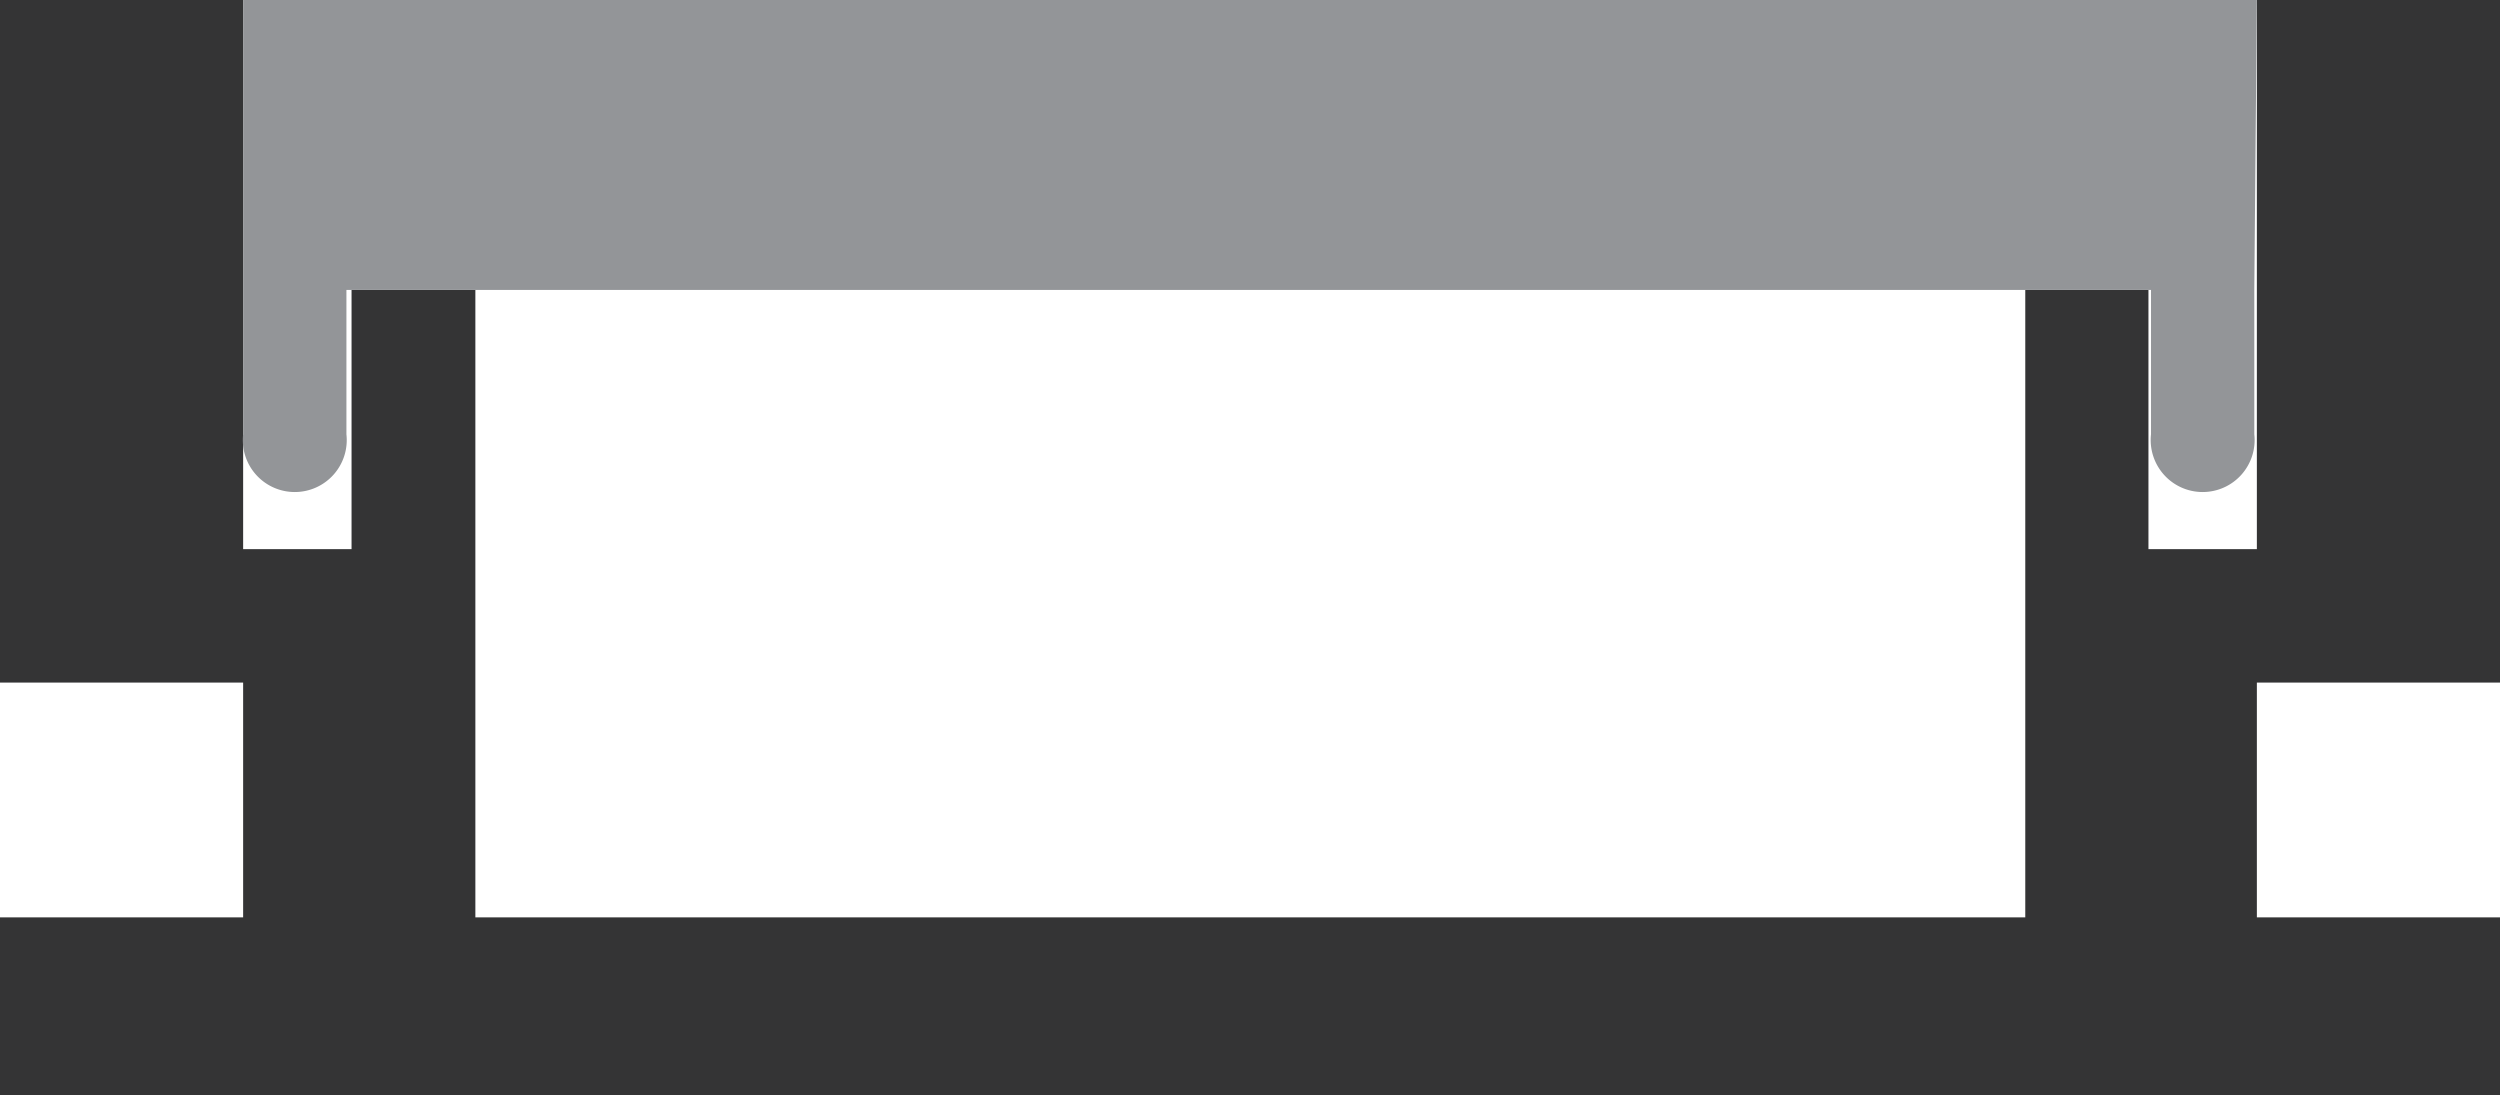
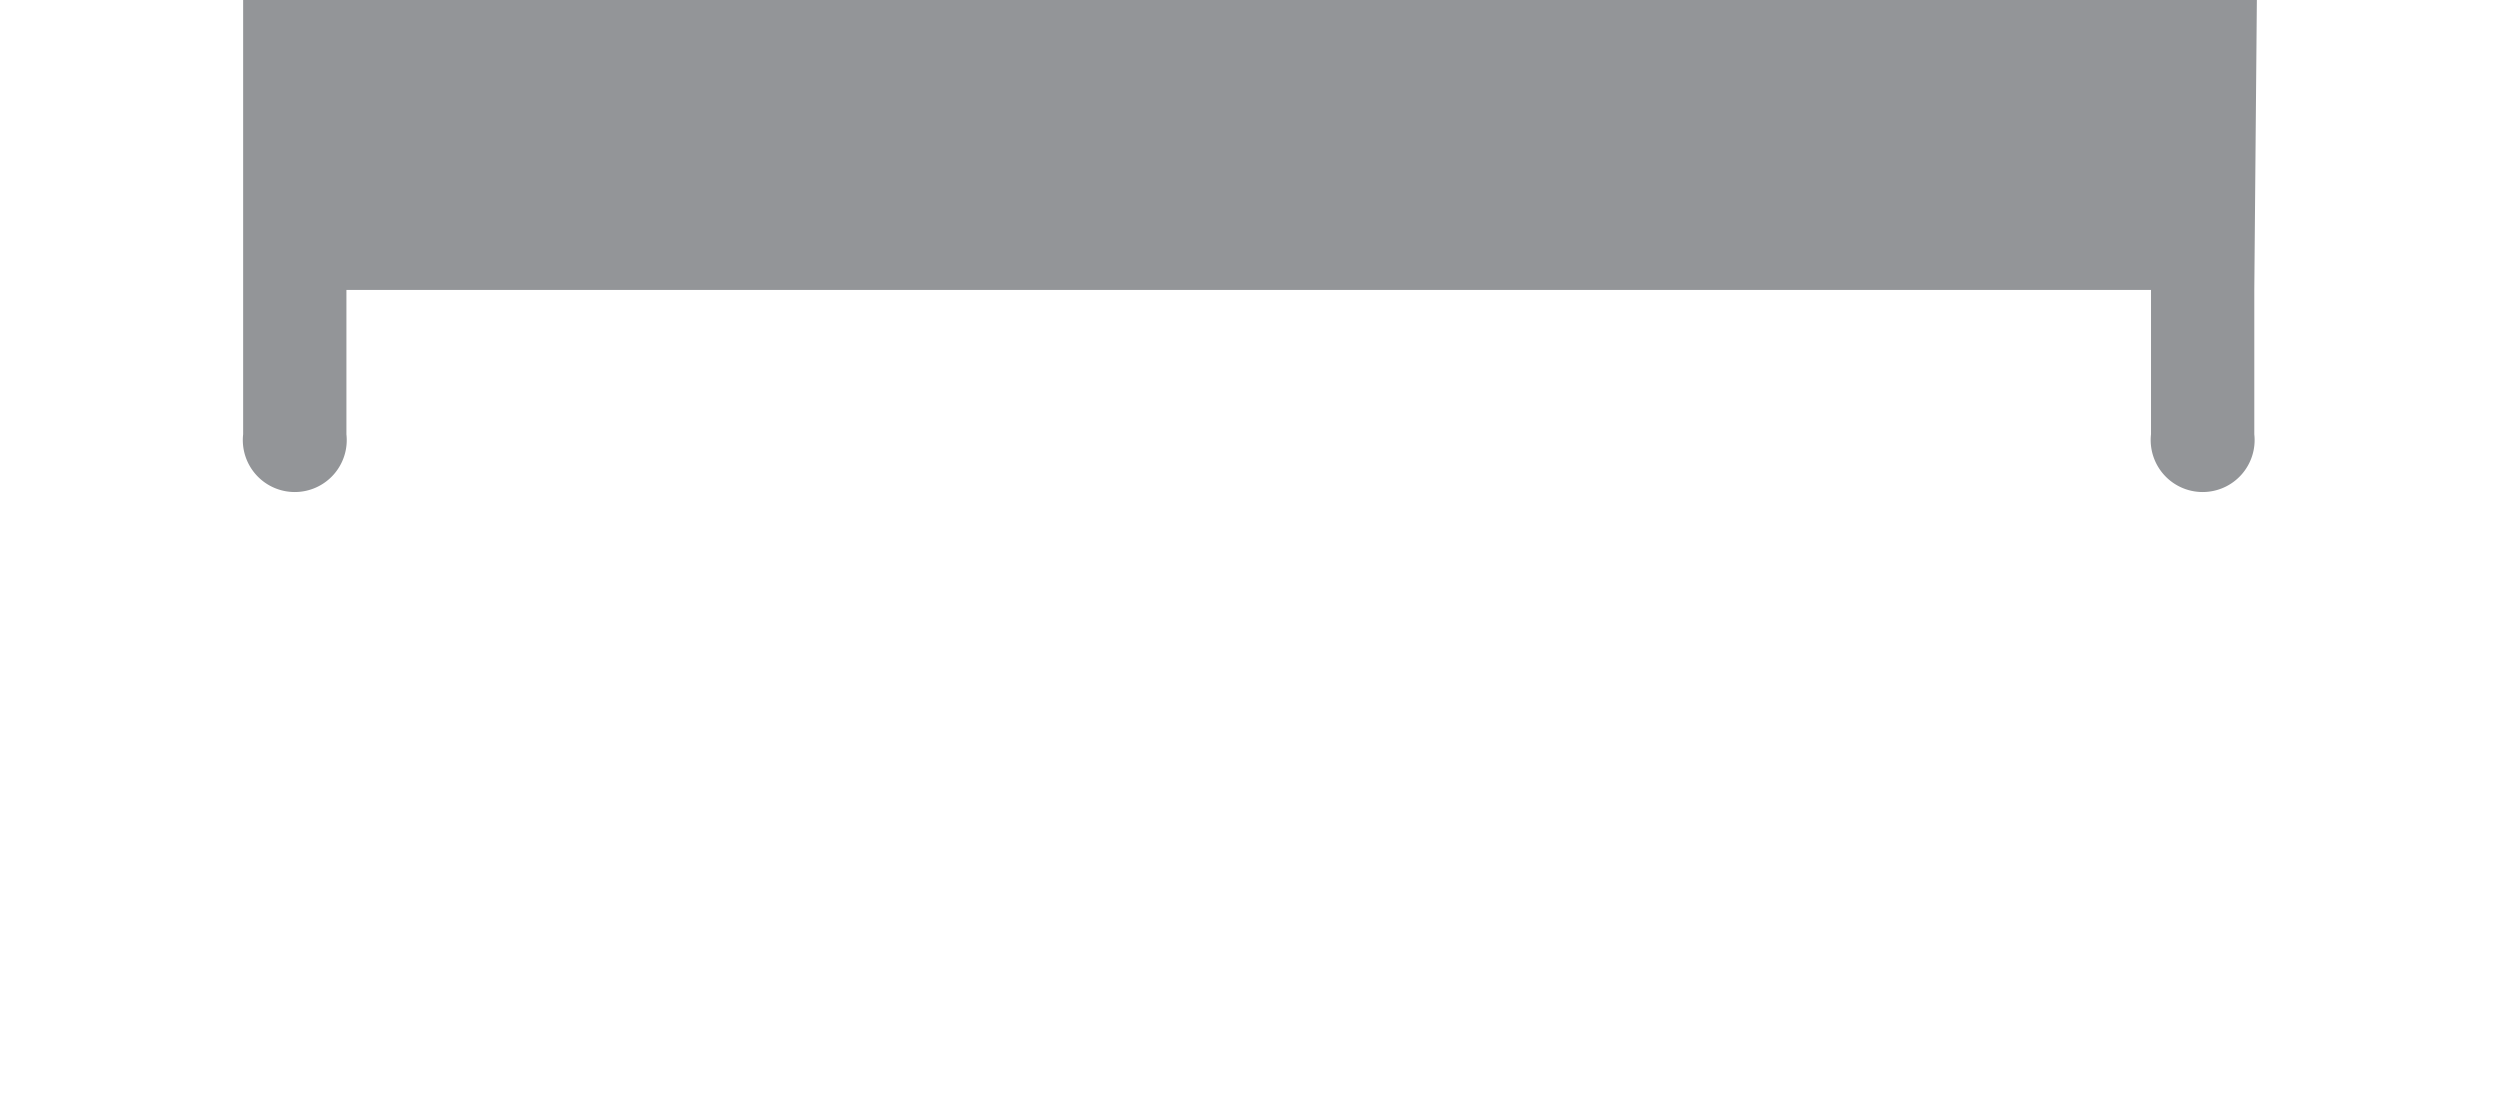
<svg xmlns="http://www.w3.org/2000/svg" viewBox="0 0 38.97 17.07">
  <defs>
    <style>.cls-1{fill:#343435;}.cls-2{fill:#939598;}</style>
  </defs>
  <title>ig-001</title>
  <g id="Layer_2" data-name="Layer 2">
    <g id="Layer_2-2" data-name="Layer 2">
-       <polygon class="cls-1" points="38.97 10.64 38.97 0 35.18 0 35.18 8.56 33.49 8.56 33.49 4.52 31.57 4.52 31.57 14.3 7.41 14.3 7.41 4.52 5.48 4.52 5.48 8.56 3.79 8.56 3.79 0 0 0 0 10.64 3.79 10.64 3.79 14.3 0 14.3 0 17.07 38.97 17.07 38.97 14.3 35.18 14.3 35.18 10.64 38.97 10.64" />
      <path class="cls-2" d="M35.18,0H3.79V6.77a.81.81,0,1,0,1.61,0V4.52H33.53V6.77a.81.81,0,1,0,1.61,0V4.52h0Z" />
    </g>
  </g>
</svg>